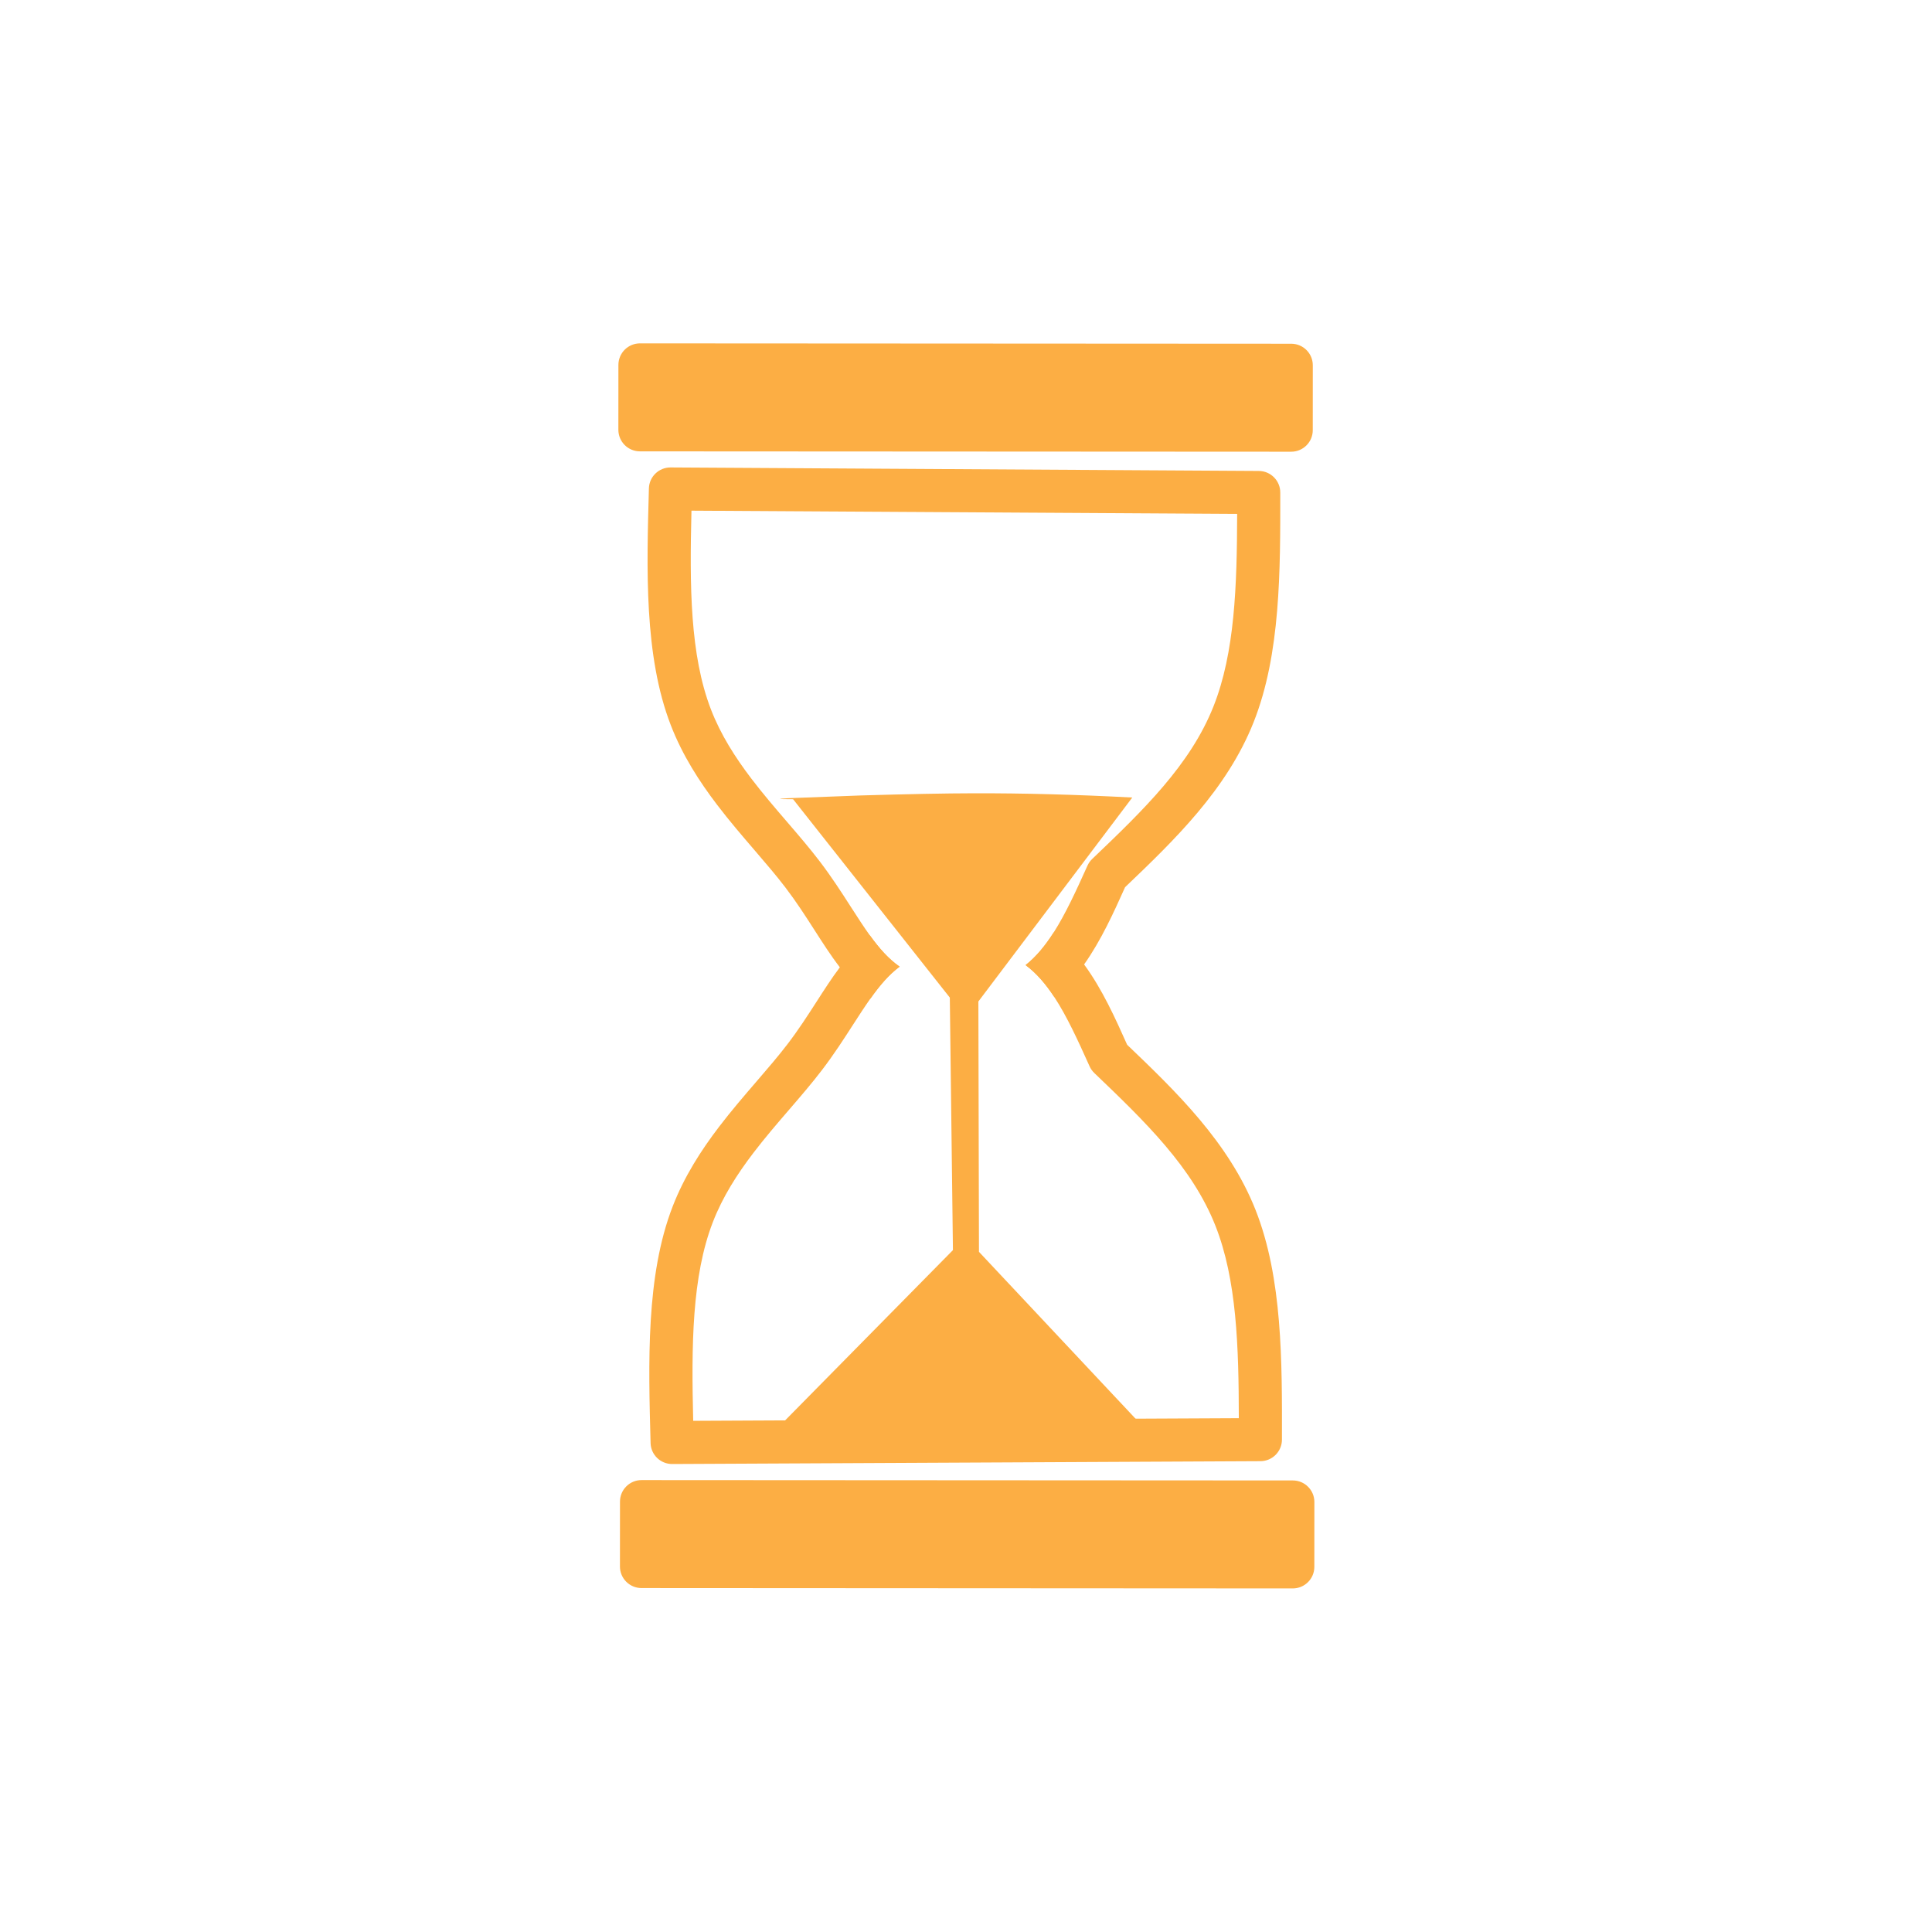
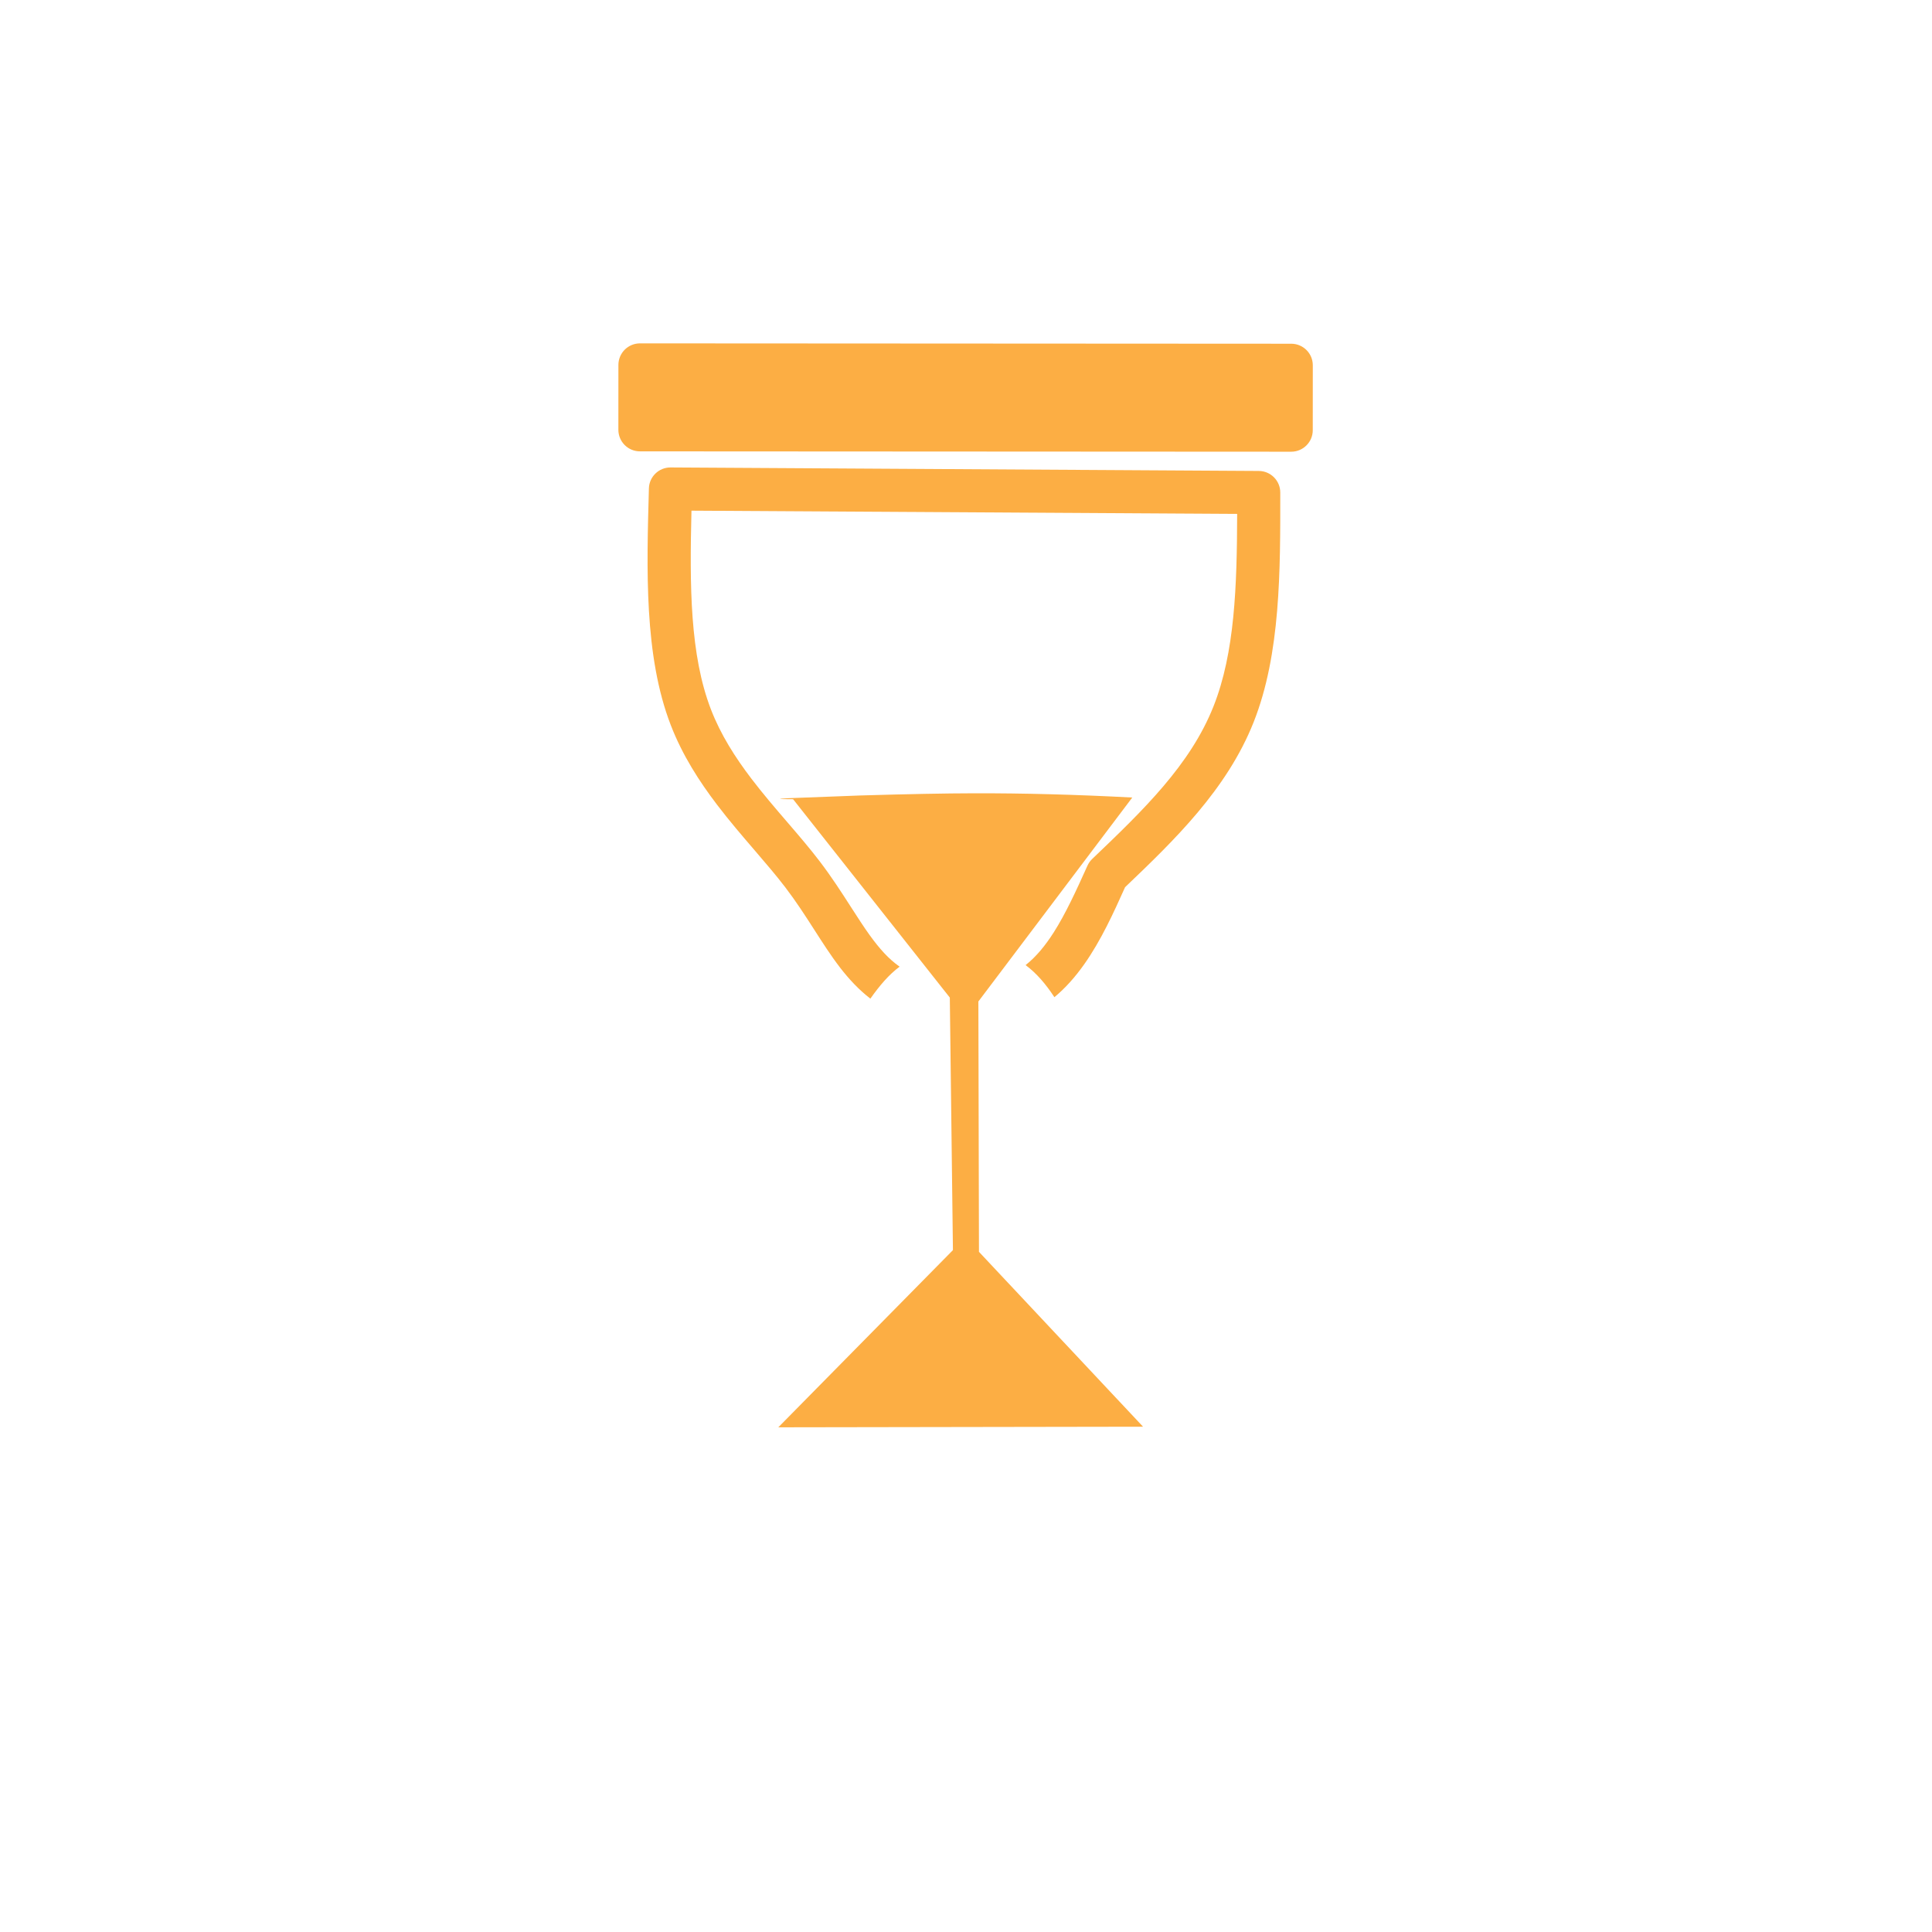
<svg xmlns="http://www.w3.org/2000/svg" width="1080" zoomAndPan="magnify" viewBox="0 0 810 810" height="1080" preserveAspectRatio="xMidYMid meet" version="1.0">
  <defs>
    <clipPath id="315cd24e43">
      <path d="M 259.285 143.625 L 551 143.625 L 551 190 L 259.285 190 Z M 259.285 143.625 " clip-rule="nonzero" />
    </clipPath>
    <clipPath id="a0c4d47fc1">
-       <path d="M 259.285 620 L 551.035 620 L 551.035 666 L 259.285 666 Z M 259.285 620 " clip-rule="nonzero" />
-     </clipPath>
+       </clipPath>
  </defs>
  <path fill="#fcae44" d="M 281.102 195.977 C 276.203 195.977 272.191 199.867 272.055 204.762 C 271.125 238.547 269.977 274.918 281.223 304.008 C 286.105 316.641 293.188 327.625 300.641 337.406 C 305.801 344.184 311.262 350.535 316.324 356.422 C 321.094 361.977 325.492 367.098 329.312 372.113 C 333.871 378.098 337.699 384.047 341.492 389.957 C 344.828 395.148 348.23 400.504 352.105 405.535 C 352.102 405.535 352.102 405.539 352.098 405.543 C 355.824 410.359 359.973 414.883 364.91 418.68 C 368.875 413.082 372.656 408.648 377.168 405.277 C 372.512 402.012 368.66 397.66 364.672 392.125 L 364.66 392.129 C 362.156 388.629 359.582 384.664 356.715 380.199 C 352.961 374.355 348.766 367.816 343.707 361.172 C 339.504 355.656 334.742 350.117 330.047 344.656 C 324.938 338.711 319.816 332.75 315.031 326.465 C 308.152 317.434 302.141 307.969 298.094 297.5 C 289.246 274.613 289.121 245.605 289.902 214.098 L 289.914 214.102 L 518.684 215.461 C 518.602 245.672 517.715 273.59 508.77 296.133 C 499.035 320.668 479.426 339.582 457.93 360.102 C 457.086 360.906 456.406 361.867 455.926 362.93 C 451.141 373.566 446.746 383.113 441.781 390.902 C 438.25 396.441 434.438 401.094 429.988 404.621 C 434.57 408.027 438.473 412.594 442.062 418.078 C 446.805 414.145 450.895 409.453 454.508 404.352 C 454.504 404.352 454.504 404.348 454.5 404.344 L 454.512 404.348 C 461.664 394.242 466.938 382.547 471.691 371.965 C 492.242 352.34 514.367 331.062 525.582 302.789 C 536.938 274.172 536.781 239.121 536.758 206.477 C 536.754 201.512 532.738 197.48 527.77 197.449 L 281.148 195.98 C 281.133 195.98 281.117 195.977 281.102 195.977 Z M 281.102 195.977 " fill-opacity="1" fill-rule="nonzero" />
  <g clip-path="url(#315cd24e43)">
    <path fill="#fcae44" d="M 268.32 143.957 C 265.922 143.957 263.621 144.906 261.922 146.602 C 260.227 148.293 259.273 150.59 259.27 152.988 L 259.254 180.195 C 259.254 182.59 260.207 184.887 261.898 186.582 C 263.594 188.277 265.895 189.23 268.293 189.234 L 541.336 189.383 C 546.332 189.387 550.383 185.344 550.383 180.355 L 550.398 153.148 C 550.402 148.16 546.355 144.113 541.359 144.109 Z M 268.32 143.957 " fill-opacity="1" fill-rule="nonzero" />
  </g>
  <g clip-path="url(#a0c4d47fc1)">
    <path fill="#fcae44" d="M 268.977 620.531 C 266.578 620.527 264.277 621.477 262.582 623.172 C 260.883 624.863 259.93 627.16 259.93 629.559 L 259.914 656.766 C 259.91 659.16 260.863 661.461 262.559 663.152 C 264.254 664.848 266.555 665.801 268.953 665.805 L 541.992 665.957 C 546.988 665.957 551.039 661.914 551.043 656.926 L 551.059 629.719 C 551.059 624.73 547.012 620.684 542.02 620.684 Z M 268.977 620.531 " fill-opacity="1" fill-rule="nonzero" />
  </g>
-   <path fill="#fcae44" d="M 441.781 390.902 C 438.25 396.441 434.438 401.094 429.988 404.621 C 434.57 408.027 438.473 412.594 442.062 418.078 C 447.273 426.047 451.828 435.953 456.805 447.043 C 457.281 448.105 457.957 449.066 458.801 449.871 C 480.273 470.414 499.863 489.348 509.57 513.895 C 518.488 536.449 519.348 564.363 519.379 594.578 L 290.625 595.688 C 289.867 564.18 290.023 535.172 298.898 512.297 C 302.953 501.832 308.977 492.371 315.867 483.348 C 320.66 477.07 325.785 471.113 330.902 465.176 C 335.602 459.715 340.371 454.184 344.578 448.672 C 349.648 442.035 353.852 435.5 357.609 429.66 C 360.23 425.594 362.602 421.941 364.91 418.68 C 368.875 413.082 372.656 408.648 377.168 405.277 C 372.512 402.012 368.66 397.66 364.672 392.125 C 359.82 396.051 355.754 400.668 352.094 405.551 C 352.098 405.555 352.102 405.562 352.105 405.566 L 352.094 405.57 C 348.59 410.227 345.465 415.125 342.398 419.887 C 338.598 425.789 334.766 431.738 330.199 437.715 C 326.371 442.727 321.969 447.844 317.191 453.391 C 312.125 459.273 306.656 465.621 301.484 472.391 C 294.023 482.164 286.93 493.141 282.031 505.77 C 270.754 534.848 271.863 571.219 272.758 605.004 C 272.887 609.898 276.895 613.793 281.789 613.797 C 281.809 613.797 281.824 613.797 281.84 613.797 L 528.461 612.602 C 533.43 612.574 537.449 608.547 537.461 603.582 C 537.52 570.938 537.715 535.891 526.391 507.258 C 515.207 478.973 493.105 457.672 472.562 438.023 C 467.633 426.988 462.129 414.742 454.52 404.352 L 454.508 404.355 C 450.832 399.316 446.648 394.719 441.793 390.902 Z M 441.781 390.902 " fill-opacity="1" fill-rule="nonzero" />
  <path fill="#fcae44" d="M 332.508 335.074 L 329.988 335.051 C 325.93 335.039 326.062 334.91 330.379 334.656 L 360.758 333.504 C 380.801 332.914 396.59 332.609 408.129 332.59 C 428.953 332.535 451.148 333.125 474.711 334.367 L 410.188 419.875 L 410.438 524.84 L 479.234 598.156 L 326.305 598.406 L 399.523 524.117 L 398.215 418.242 L 332.508 335.074 " fill-opacity="1" fill-rule="nonzero" />
</svg>